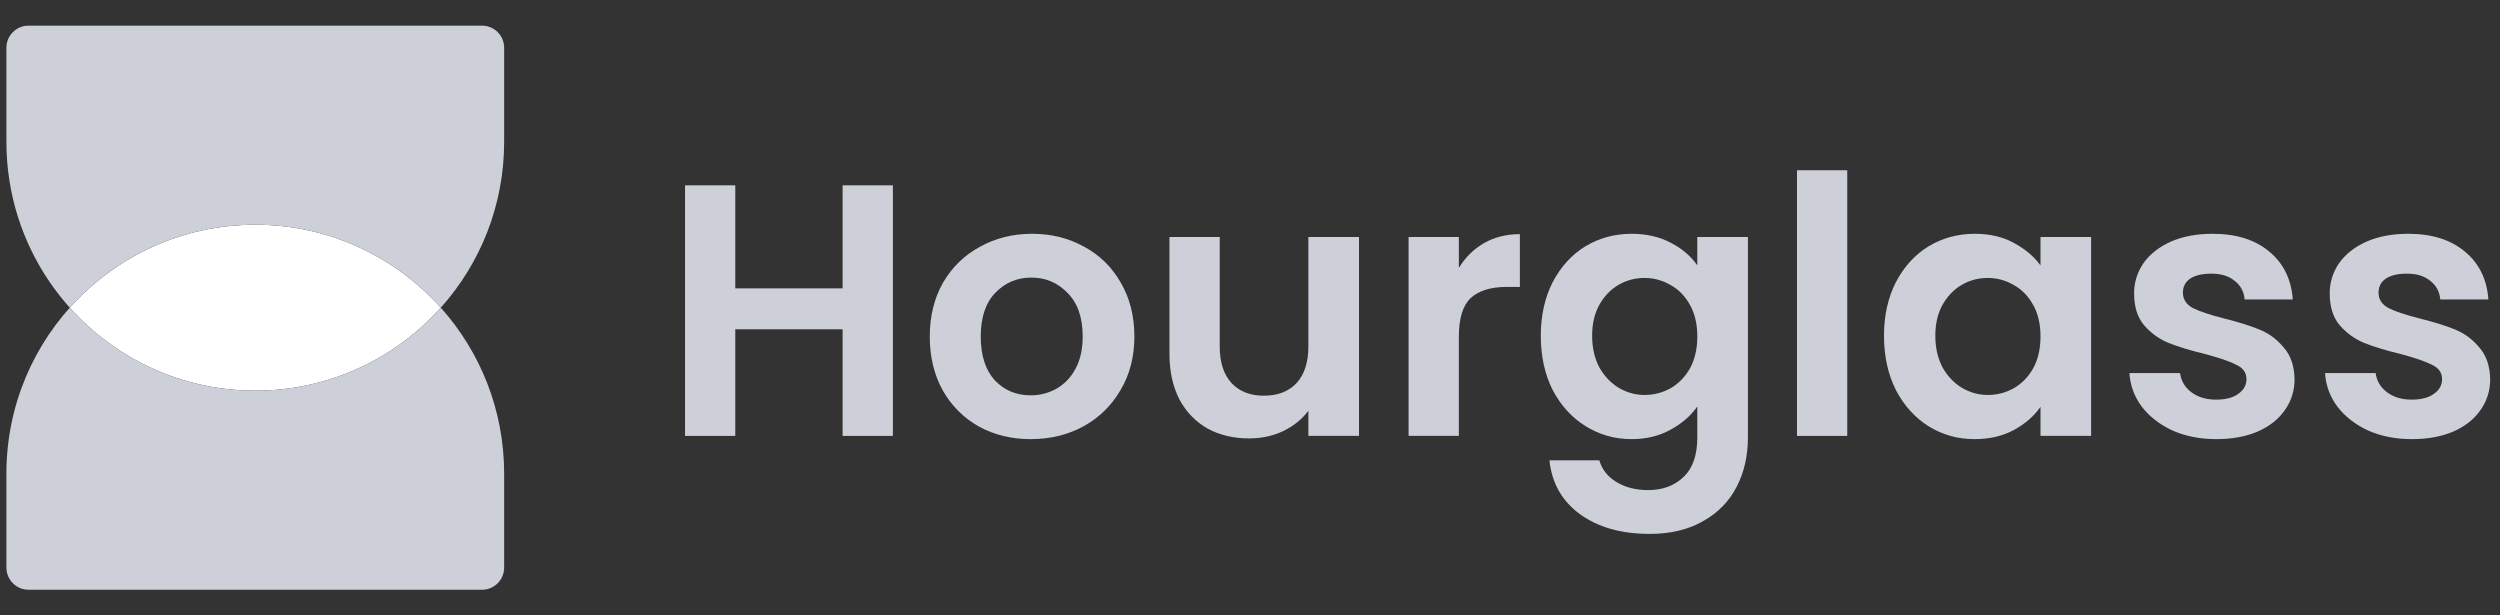
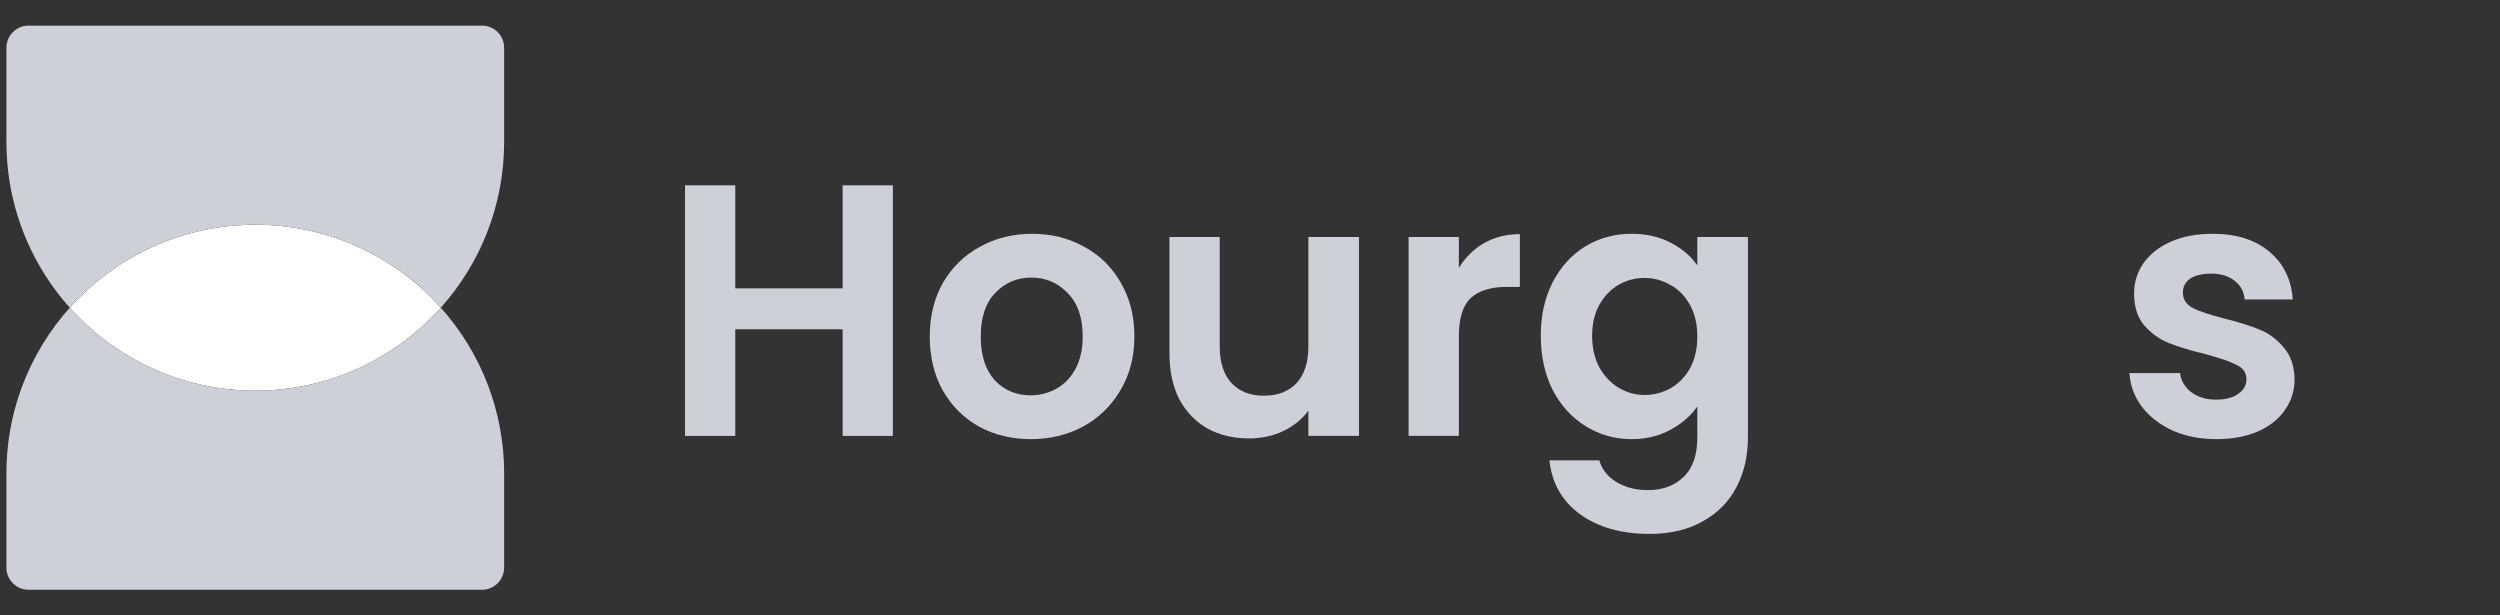
<svg xmlns="http://www.w3.org/2000/svg" width="195" height="48" viewBox="0 0 195 48" fill="none">
  <rect x="0" y="0" width="195" height="48" fill="#333333" stroke="none" />
  <path d="M34.381 24C30.826 27.971 25.661 30.471 19.912 30.471C14.163 30.471 8.997 27.971 5.443 24C8.997 20.029 14.163 17.529 19.912 17.529C25.661 17.529 30.826 20.029 34.381 24Z" fill="white" />
  <path fill-rule="evenodd" clip-rule="evenodd" d="M0.5 36.941C0.5 26.22 9.191 17.529 19.912 17.529C14.163 17.529 8.997 20.029 5.443 24C8.997 27.971 14.163 30.471 19.912 30.471C25.661 30.471 30.826 27.971 34.381 24C37.455 27.434 39.324 31.969 39.324 36.941V44.274C39.324 45.227 38.551 46 37.598 46H2.225C1.273 46 0.5 45.227 0.5 44.274V36.941ZM34.381 24C34.381 24 34.381 24 34.381 24V24Z" fill="#CDD0D8" />
  <path fill-rule="evenodd" clip-rule="evenodd" d="M12.631 29.059C9.859 27.937 7.405 26.193 5.443 24C8.997 20.029 14.163 17.529 19.912 17.529C25.661 17.529 30.826 20.029 34.381 24C34.381 24 34.381 24 34.381 24C37.455 20.566 39.324 16.03 39.324 11.059V3.725C39.324 2.773 38.551 2 37.598 2L2.225 2C1.273 2 0.5 2.773 0.5 3.725L0.5 11.059C0.5 19.205 5.518 26.179 12.631 29.059Z" fill="#CDD0D8" />
  <path d="M69.644 14.456V34H65.724V25.684H57.352V34H53.432V14.456H57.352V22.492H65.724V14.456H69.644Z" fill="#CDD0D8" />
  <path d="M80.39 34.252C78.897 34.252 77.553 33.925 76.358 33.272C75.164 32.6 74.221 31.657 73.53 30.444C72.858 29.231 72.522 27.831 72.522 26.244C72.522 24.657 72.868 23.257 73.558 22.044C74.268 20.831 75.229 19.897 76.442 19.244C77.656 18.572 79.009 18.236 80.502 18.236C81.996 18.236 83.349 18.572 84.562 19.244C85.776 19.897 86.728 20.831 87.418 22.044C88.128 23.257 88.482 24.657 88.482 26.244C88.482 27.831 88.118 29.231 87.39 30.444C86.681 31.657 85.71 32.6 84.478 33.272C83.265 33.925 81.902 34.252 80.39 34.252ZM80.39 30.836C81.1 30.836 81.762 30.668 82.378 30.332C83.013 29.977 83.517 29.455 83.89 28.764C84.264 28.073 84.45 27.233 84.45 26.244C84.45 24.769 84.058 23.64 83.274 22.856C82.509 22.053 81.566 21.652 80.446 21.652C79.326 21.652 78.384 22.053 77.618 22.856C76.872 23.64 76.498 24.769 76.498 26.244C76.498 27.719 76.862 28.857 77.59 29.66C78.337 30.444 79.27 30.836 80.39 30.836Z" fill="#CDD0D8" />
  <path d="M106.002 18.488V34H102.054V32.04C101.55 32.712 100.887 33.244 100.066 33.636C99.263 34.009 98.386 34.196 97.434 34.196C96.221 34.196 95.147 33.944 94.214 33.44C93.281 32.917 92.543 32.161 92.002 31.172C91.479 30.164 91.218 28.969 91.218 27.588V18.488H95.138V27.028C95.138 28.26 95.446 29.212 96.062 29.884C96.678 30.537 97.518 30.864 98.582 30.864C99.665 30.864 100.514 30.537 101.13 29.884C101.746 29.212 102.054 28.26 102.054 27.028V18.488H106.002Z" fill="#CDD0D8" />
  <path d="M113.79 20.896C114.294 20.075 114.947 19.431 115.75 18.964C116.571 18.497 117.504 18.264 118.55 18.264V22.38H117.514C116.282 22.38 115.348 22.669 114.714 23.248C114.098 23.827 113.79 24.835 113.79 26.272V34H109.87V18.488H113.79V20.896Z" fill="#CDD0D8" />
  <path d="M127.266 18.236C128.423 18.236 129.441 18.469 130.318 18.936C131.195 19.384 131.886 19.972 132.39 20.7V18.488H136.338V34.112C136.338 35.549 136.049 36.828 135.47 37.948C134.891 39.087 134.023 39.983 132.866 40.636C131.709 41.308 130.309 41.644 128.666 41.644C126.463 41.644 124.653 41.131 123.234 40.104C121.834 39.077 121.041 37.677 120.854 35.904H124.746C124.951 36.613 125.39 37.173 126.062 37.584C126.753 38.013 127.583 38.228 128.554 38.228C129.693 38.228 130.617 37.883 131.326 37.192C132.035 36.52 132.39 35.493 132.39 34.112V31.704C131.886 32.432 131.186 33.039 130.29 33.524C129.413 34.009 128.405 34.252 127.266 34.252C125.959 34.252 124.765 33.916 123.682 33.244C122.599 32.572 121.741 31.629 121.106 30.416C120.49 29.184 120.182 27.775 120.182 26.188C120.182 24.62 120.49 23.229 121.106 22.016C121.741 20.803 122.59 19.869 123.654 19.216C124.737 18.563 125.941 18.236 127.266 18.236ZM132.39 26.244C132.39 25.292 132.203 24.48 131.83 23.808C131.457 23.117 130.953 22.595 130.318 22.24C129.683 21.867 129.002 21.68 128.274 21.68C127.546 21.68 126.874 21.857 126.258 22.212C125.642 22.567 125.138 23.089 124.746 23.78C124.373 24.452 124.186 25.255 124.186 26.188C124.186 27.121 124.373 27.943 124.746 28.652C125.138 29.343 125.642 29.875 126.258 30.248C126.893 30.621 127.565 30.808 128.274 30.808C129.002 30.808 129.683 30.631 130.318 30.276C130.953 29.903 131.457 29.38 131.83 28.708C132.203 28.017 132.39 27.196 132.39 26.244Z" fill="#CDD0D8" />
-   <path d="M144.086 13.28V34H140.166V13.28H144.086Z" fill="#CDD0D8" />
-   <path d="M146.951 26.188C146.951 24.62 147.259 23.229 147.875 22.016C148.51 20.803 149.359 19.869 150.423 19.216C151.506 18.563 152.71 18.236 154.035 18.236C155.193 18.236 156.201 18.469 157.059 18.936C157.937 19.403 158.637 19.991 159.159 20.7V18.488H163.107V34H159.159V31.732C158.655 32.46 157.955 33.067 157.059 33.552C156.182 34.019 155.165 34.252 154.007 34.252C152.701 34.252 151.506 33.916 150.423 33.244C149.359 32.572 148.51 31.629 147.875 30.416C147.259 29.184 146.951 27.775 146.951 26.188ZM159.159 26.244C159.159 25.292 158.973 24.48 158.599 23.808C158.226 23.117 157.722 22.595 157.087 22.24C156.453 21.867 155.771 21.68 155.043 21.68C154.315 21.68 153.643 21.857 153.027 22.212C152.411 22.567 151.907 23.089 151.515 23.78C151.142 24.452 150.955 25.255 150.955 26.188C150.955 27.121 151.142 27.943 151.515 28.652C151.907 29.343 152.411 29.875 153.027 30.248C153.662 30.621 154.334 30.808 155.043 30.808C155.771 30.808 156.453 30.631 157.087 30.276C157.722 29.903 158.226 29.38 158.599 28.708C158.973 28.017 159.159 27.196 159.159 26.244Z" fill="#CDD0D8" />
  <path d="M172.872 34.252C171.603 34.252 170.464 34.028 169.456 33.58C168.448 33.113 167.645 32.488 167.048 31.704C166.469 30.92 166.152 30.052 166.096 29.1H170.044C170.119 29.697 170.408 30.192 170.912 30.584C171.435 30.976 172.079 31.172 172.844 31.172C173.591 31.172 174.169 31.023 174.58 30.724C175.009 30.425 175.224 30.043 175.224 29.576C175.224 29.072 174.963 28.699 174.44 28.456C173.936 28.195 173.124 27.915 172.004 27.616C170.847 27.336 169.895 27.047 169.148 26.748C168.42 26.449 167.785 25.992 167.244 25.376C166.721 24.76 166.46 23.929 166.46 22.884C166.46 22.025 166.703 21.241 167.188 20.532C167.692 19.823 168.401 19.263 169.316 18.852C170.249 18.441 171.341 18.236 172.592 18.236C174.44 18.236 175.915 18.703 177.016 19.636C178.117 20.551 178.724 21.792 178.836 23.36H175.084C175.028 22.744 174.767 22.259 174.3 21.904C173.852 21.531 173.245 21.344 172.48 21.344C171.771 21.344 171.22 21.475 170.828 21.736C170.455 21.997 170.268 22.361 170.268 22.828C170.268 23.351 170.529 23.752 171.052 24.032C171.575 24.293 172.387 24.564 173.488 24.844C174.608 25.124 175.532 25.413 176.26 25.712C176.988 26.011 177.613 26.477 178.136 27.112C178.677 27.728 178.957 28.549 178.976 29.576C178.976 30.472 178.724 31.275 178.22 31.984C177.735 32.693 177.025 33.253 176.092 33.664C175.177 34.056 174.104 34.252 172.872 34.252Z" fill="#CDD0D8" />
-   <path d="M188.13 34.252C186.86 34.252 185.722 34.028 184.714 33.58C183.706 33.113 182.903 32.488 182.306 31.704C181.727 30.92 181.41 30.052 181.354 29.1H185.302C185.376 29.697 185.666 30.192 186.17 30.584C186.692 30.976 187.336 31.172 188.102 31.172C188.848 31.172 189.427 31.023 189.838 30.724C190.267 30.425 190.482 30.043 190.482 29.576C190.482 29.072 190.22 28.699 189.698 28.456C189.194 28.195 188.382 27.915 187.262 27.616C186.104 27.336 185.152 27.047 184.406 26.748C183.678 26.449 183.043 25.992 182.502 25.376C181.979 24.76 181.718 23.929 181.718 22.884C181.718 22.025 181.96 21.241 182.446 20.532C182.95 19.823 183.659 19.263 184.574 18.852C185.507 18.441 186.599 18.236 187.85 18.236C189.698 18.236 191.172 18.703 192.274 19.636C193.375 20.551 193.982 21.792 194.094 23.36H190.342C190.286 22.744 190.024 22.259 189.558 21.904C189.11 21.531 188.503 21.344 187.738 21.344C187.028 21.344 186.478 21.475 186.086 21.736C185.712 21.997 185.526 22.361 185.526 22.828C185.526 23.351 185.787 23.752 186.31 24.032C186.832 24.293 187.644 24.564 188.746 24.844C189.866 25.124 190.79 25.413 191.518 25.712C192.246 26.011 192.871 26.477 193.394 27.112C193.935 27.728 194.215 28.549 194.234 29.576C194.234 30.472 193.982 31.275 193.478 31.984C192.992 32.693 192.283 33.253 191.35 33.664C190.435 34.056 189.362 34.252 188.13 34.252Z" fill="#CDD0D8" />
</svg>